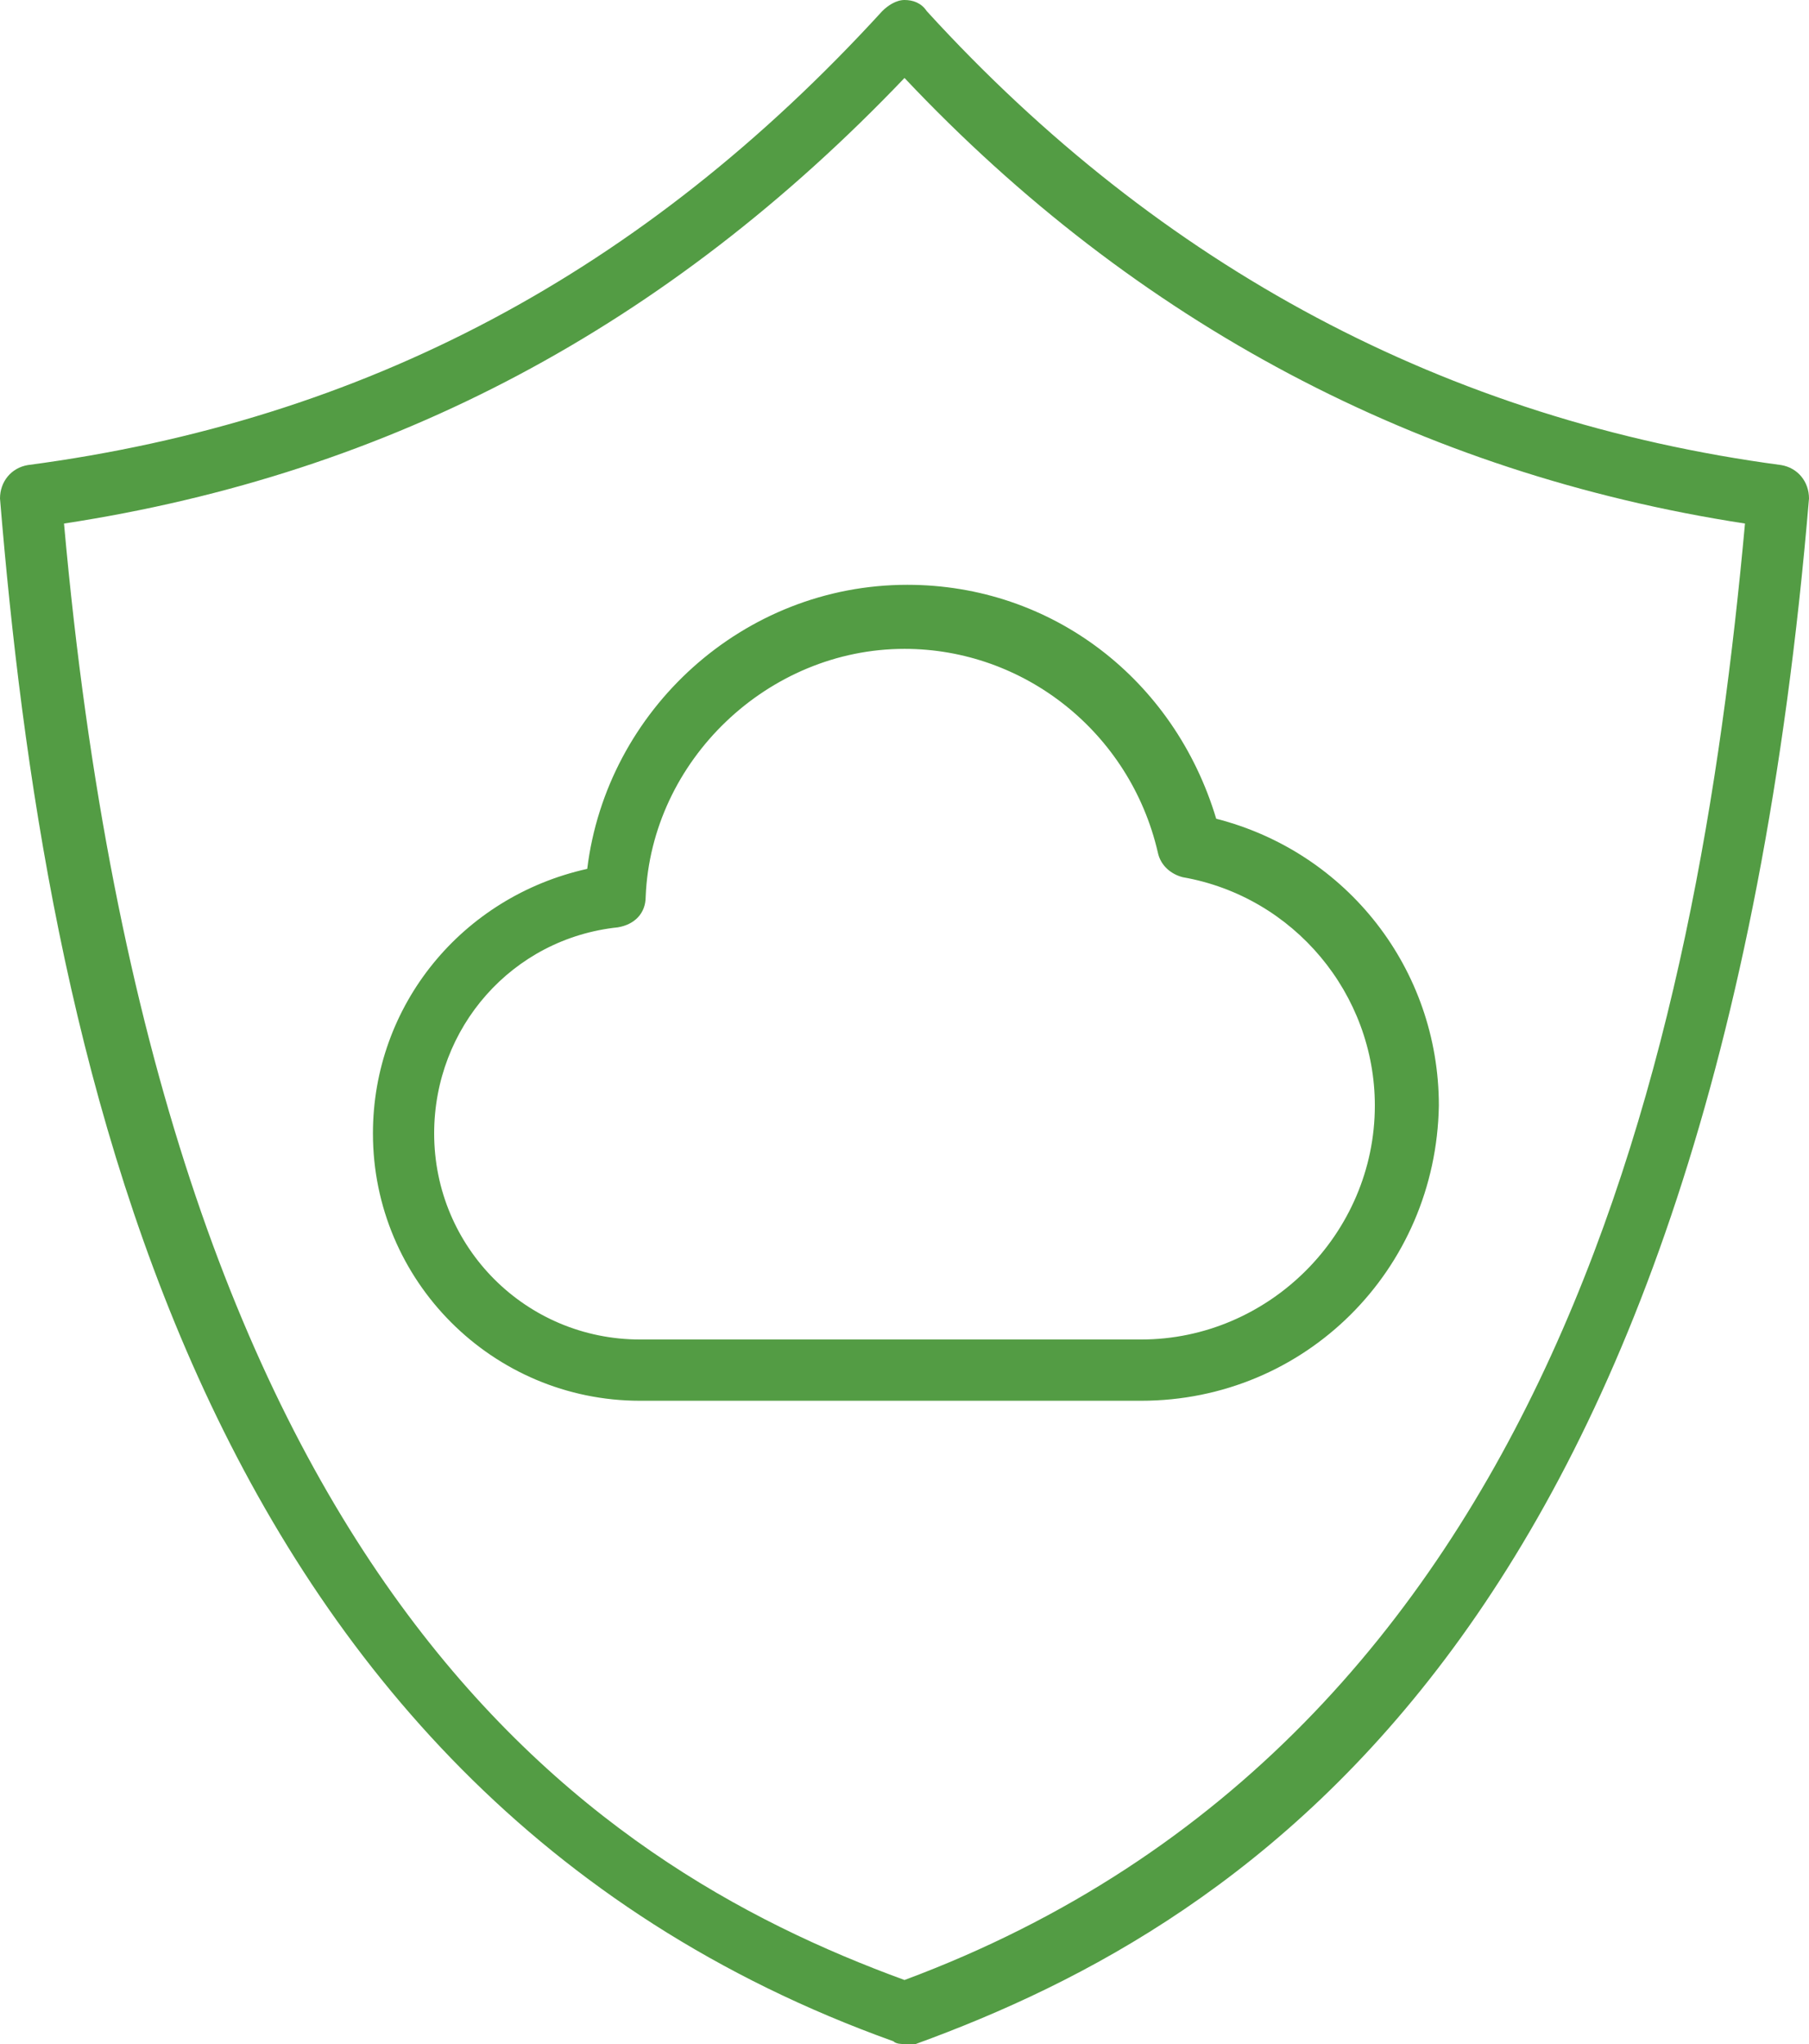
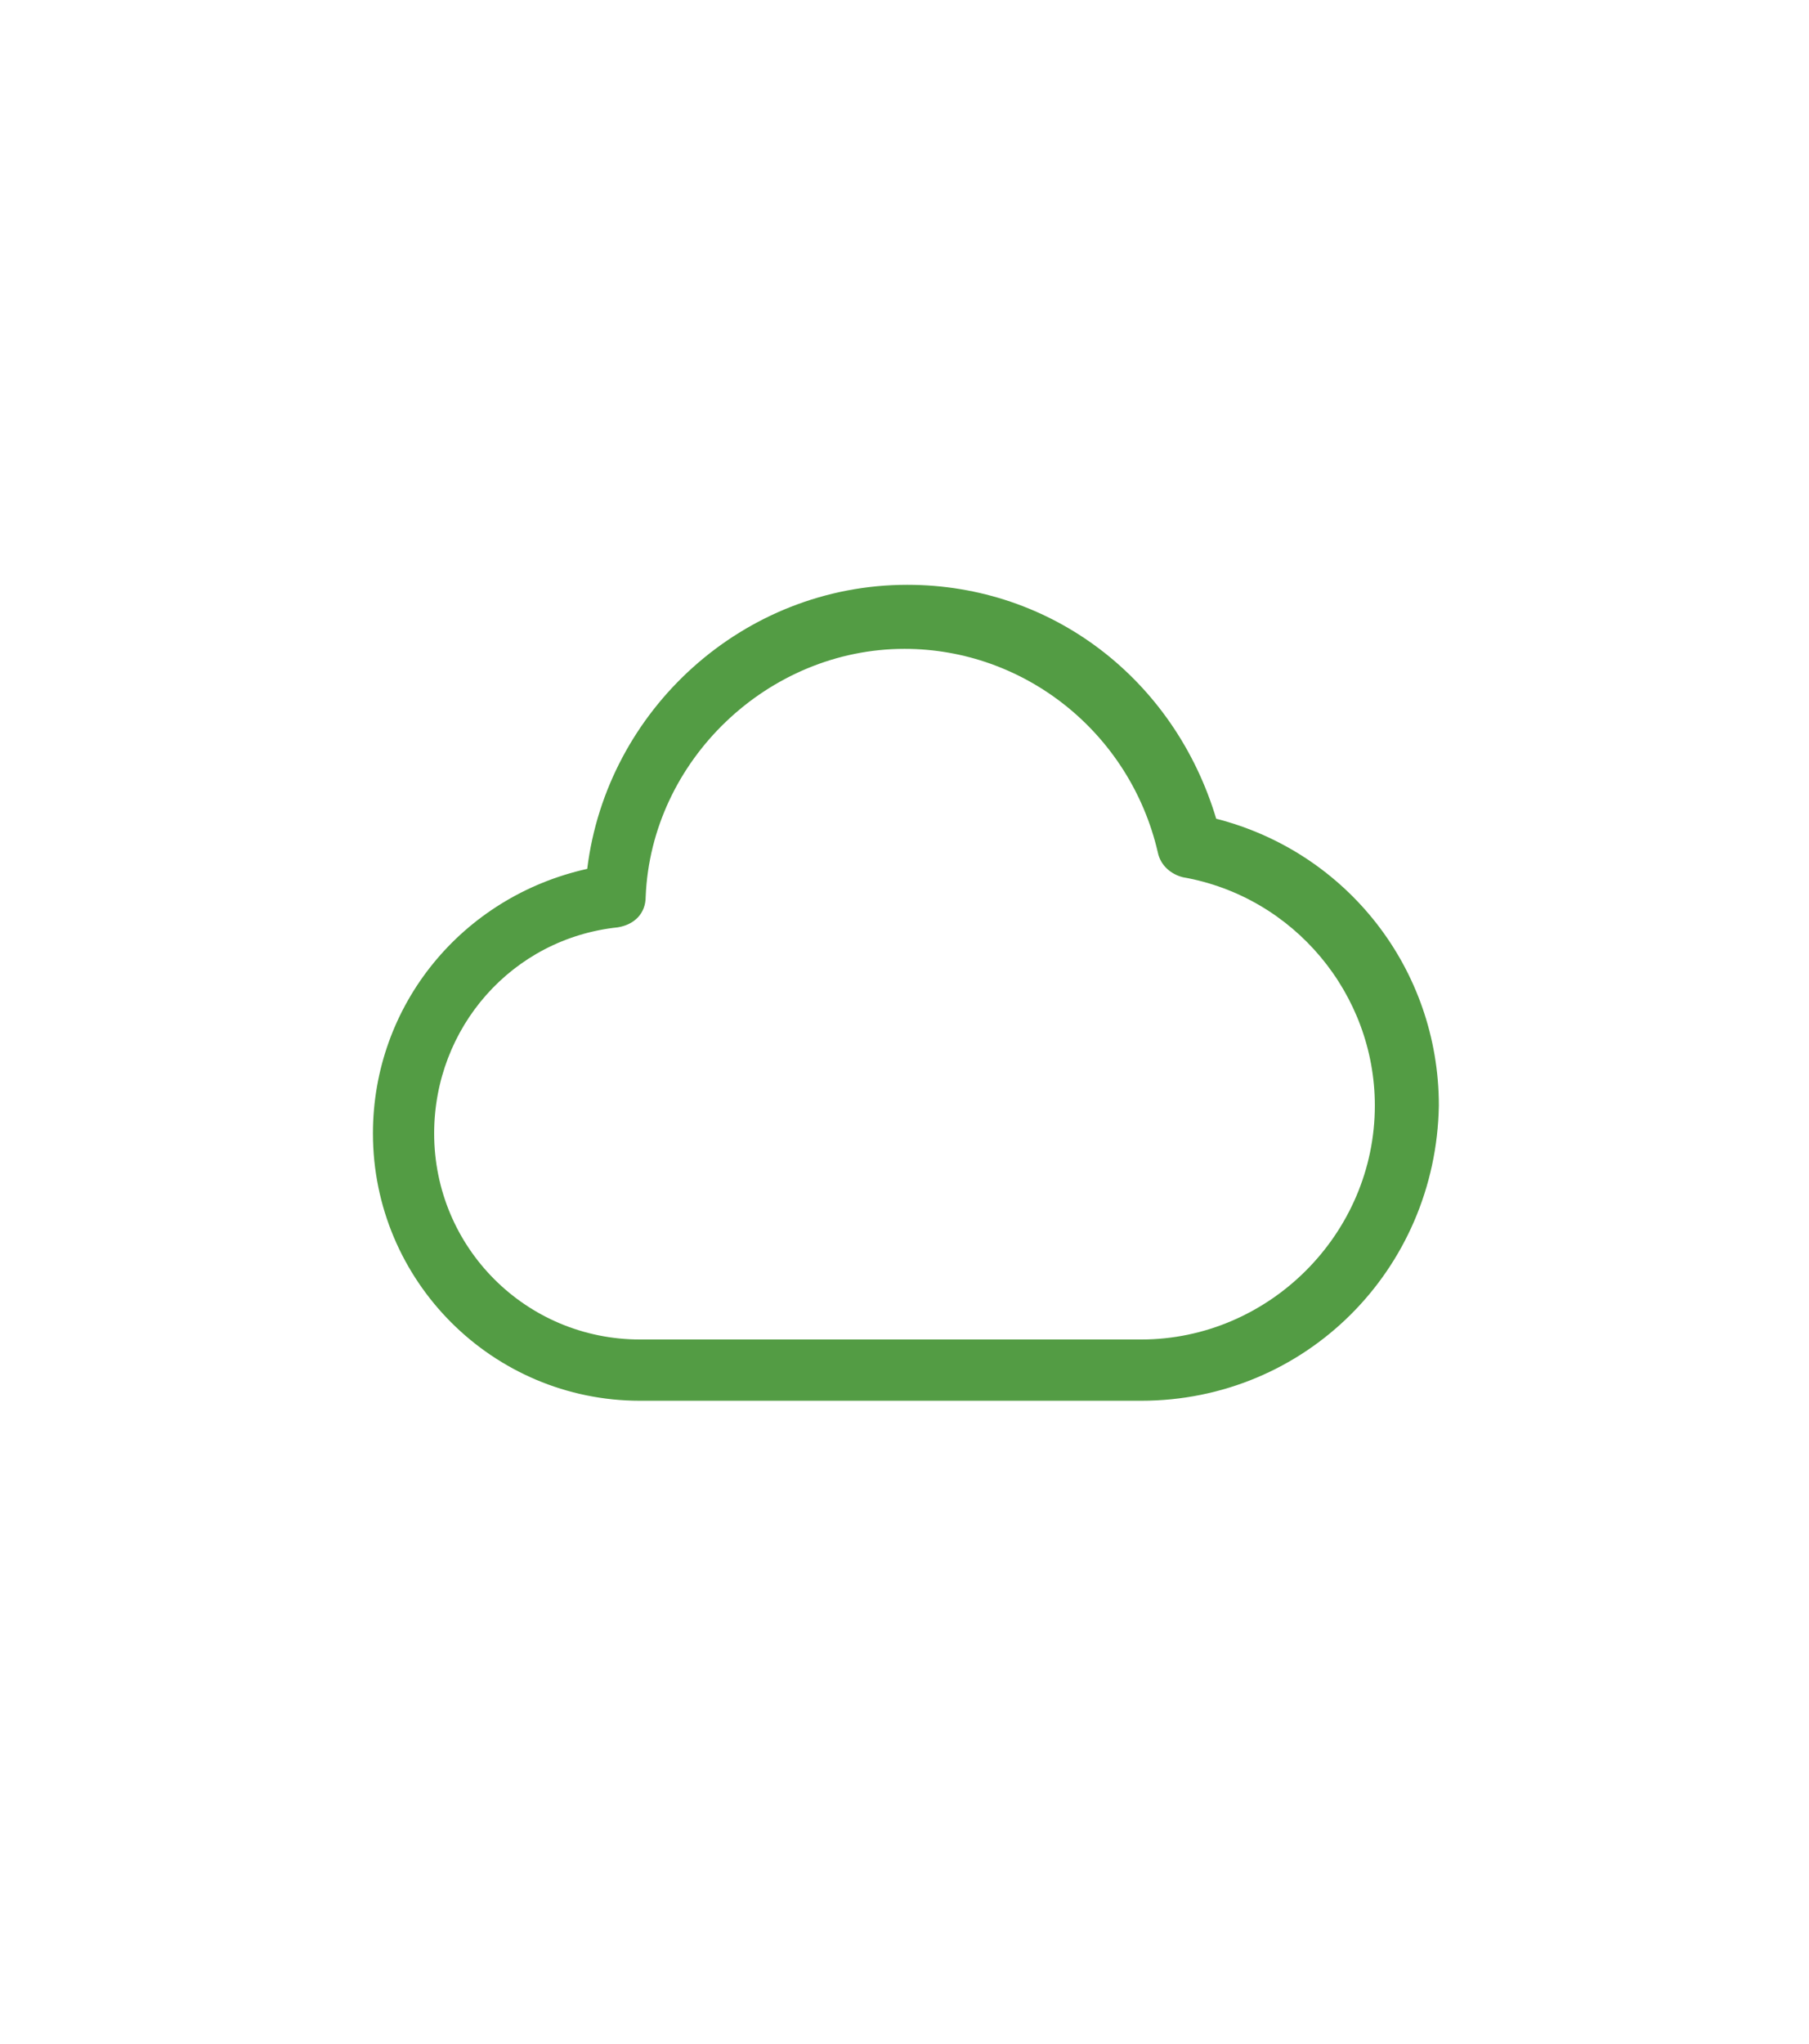
<svg xmlns="http://www.w3.org/2000/svg" id="Layer_1" x="0px" y="0px" viewBox="0 0 65 73.4" style="enable-background:new 0 0 65 73.4;" xml:space="preserve">
  <style type="text/css">	.st0{fill:#539C44;}	.st1{display:none;}	.st2{display:inline;fill:#9CC83B;}			.st3{display:inline;fill:none;stroke:#EFF1F0;stroke-width:2.25;stroke-linecap:round;stroke-linejoin:round;stroke-miterlimit:10;}	.st4{display:inline;}	.st5{fill:none;stroke:#EFF1F0;stroke-width:2.25;stroke-linecap:round;stroke-linejoin:round;stroke-miterlimit:10;}</style>
  <g id="cloud">
-     <path class="st0" d="M32.5,73.4c-0.1,0-0.3,0-0.4-0.1C6.7,64.2,1.6,37.3,0,17.9c0-0.6,0.4-1.1,1-1.2c12.1-1.6,22.1-6.9,30.7-16.3  C31.9,0.2,32.2,0,32.5,0l0,0c0.3,0,0.6,0.1,0.8,0.4C41.7,9.6,52,15.1,64,16.7c0.6,0.1,1,0.6,1,1.2C61.6,58.4,45,69,32.9,73.4  C32.8,73.4,32.6,73.4,32.5,73.4z M2.3,18.8C5.7,56.7,21,66.9,32.5,71.1C55.9,62.4,61,37.4,62.7,18.8C51,17,40.8,11.6,32.5,2.8  C24,11.7,14.1,17,2.3,18.8z" />
    <path class="st0" d="M41,50.3H23c-5.3,0-9.6-4.3-9.6-9.6c0-4.6,3.2-8.5,7.7-9.5C21.8,25.5,26.7,21,32.6,21c5.2,0,9.6,3.4,11.1,8.4  c4.7,1.2,8,5.4,8,10.3C51.6,45.6,46.9,50.3,41,50.3z M32.5,23.3c-4.9,0-9.1,4-9.3,8.9c0,0.6-0.4,1-1,1.1c-3.8,0.4-6.6,3.6-6.6,7.4  c0,4.1,3.3,7.4,7.4,7.4h18c4.6,0,8.4-3.8,8.4-8.4c0-4-2.9-7.5-6.9-8.2c-0.4-0.1-0.8-0.4-0.9-0.9C40.6,26.3,36.8,23.3,32.5,23.3z   M22.1,32.2L22.1,32.2L22.1,32.2z" />
  </g>
  <g id="design" class="st1">
    <ellipse class="st2" cx="32.5" cy="35.7" rx="50.5" ry="50.5" />
    <path class="st3" d="M32.5,1.1c8.2,9.1,18.5,15,31.4,16.7C62,40.6,55.7,63.9,32.5,72.3C9.3,63.9,3,40.6,1.1,17.8  C14,16.1,24.2,10.2,32.5,1.1z" />
    <g class="st4">
      <g>
        <path class="st5" d="M18.7,53V21.7c0-0.6,0.4-1,1-1h9.8c0.6,0,1,0.4,1,1V53c0,0.6-0.4,1-1,1h-9.8C19.2,54,18.7,53.6,18.7,53z" />
        <line class="st5" x1="30.5" y1="24.6" x2="24.6" y2="24.6" />
        <line class="st5" x1="30.5" y1="37.4" x2="24.6" y2="37.4" />
        <line class="st5" x1="30.5" y1="50.1" x2="24.6" y2="50.1" />
        <line class="st5" x1="29.5" y1="30.5" x2="26.6" y2="30.5" />
        <line class="st5" x1="29.5" y1="43.3" x2="26.6" y2="43.3" />
      </g>
      <g>
        <path class="st5" d="M45.1,47.3l-4.4,8l-4.4-8V23.4c0-1.7,1.4-3.1,3.1-3.1h2.7c1.7,0,3.1,1.4,3.1,3.1L45.1,47.3L45.1,47.3z" />
        <line class="st5" x1="45.1" y1="27" x2="36.2" y2="27" />
      </g>
    </g>
  </g>
  <g class="st1">
    <ellipse class="st2" cx="32.5" cy="35.7" rx="50.5" ry="50.5" />
    <path class="st3" d="M32.5,1.1c8.2,9.1,18.5,15,31.4,16.7C62,40.6,55.7,63.9,32.5,72.3C9.3,63.9,3,40.6,1.1,17.8  C14,16.1,24.2,10.2,32.5,1.1z" />
    <g class="st4">
      <rect x="40.1" y="28.9" class="st5" width="7.1" height="22.3" />
      <rect x="28.9" y="20.2" class="st5" width="7.1" height="31" />
      <rect x="17.8" y="37.7" class="st5" width="7.1" height="13.5" />
    </g>
  </g>
  <g id="product" class="st1">
    <ellipse class="st2" cx="32.5" cy="35.7" rx="50.5" ry="50.5" />
    <path class="st3" d="M32.5,1.1c8.2,9.1,18.5,15,31.4,16.7C62,40.6,55.7,63.9,32.5,72.3C9.3,63.9,3,40.6,1.1,17.8  C14,16.1,24.2,10.2,32.5,1.1z" />
    <g class="st4">
      <path class="st5" d="M44.6,46.9H20.5c-2.2,0-4-1.8-4-4V27.7c0-2.2,1.8-4,4-4h24.1c2.2,0,4,1.8,4,4v15.2   C48.6,45.1,46.8,46.9,44.6,46.9z" />
      <polygon class="st5" points="36.1,53.1 29,53.1 29.9,46.9 35.2,46.9   " />
      <line class="st5" x1="26.3" y1="53.1" x2="38.8" y2="53.1" />
      <line class="st5" x1="16.5" y1="41.5" x2="48.6" y2="41.5" />
    </g>
  </g>
  <g id="compliancy" class="st1">
    <ellipse class="st2" cx="32.5" cy="35.7" rx="50.5" ry="50.5" />
-     <path class="st3" d="M32.5,1.1c8.2,9.1,18.5,15,31.4,16.7C62,40.6,55.7,63.9,32.5,72.3C9.3,63.9,3,40.6,1.1,17.8  C14,16.1,24.2,10.2,32.5,1.1z" />
+     <path class="st3" d="M32.5,1.1c8.2,9.1,18.5,15,31.4,16.7C9.3,63.9,3,40.6,1.1,17.8  C14,16.1,24.2,10.2,32.5,1.1z" />
    <g class="st4">
      <circle class="st5" cx="32.3" cy="37.5" r="15.8" />
      <polyline class="st5" points="25.8,37.5 30.4,42.1 39.7,32.8   " />
    </g>
  </g>
</svg>